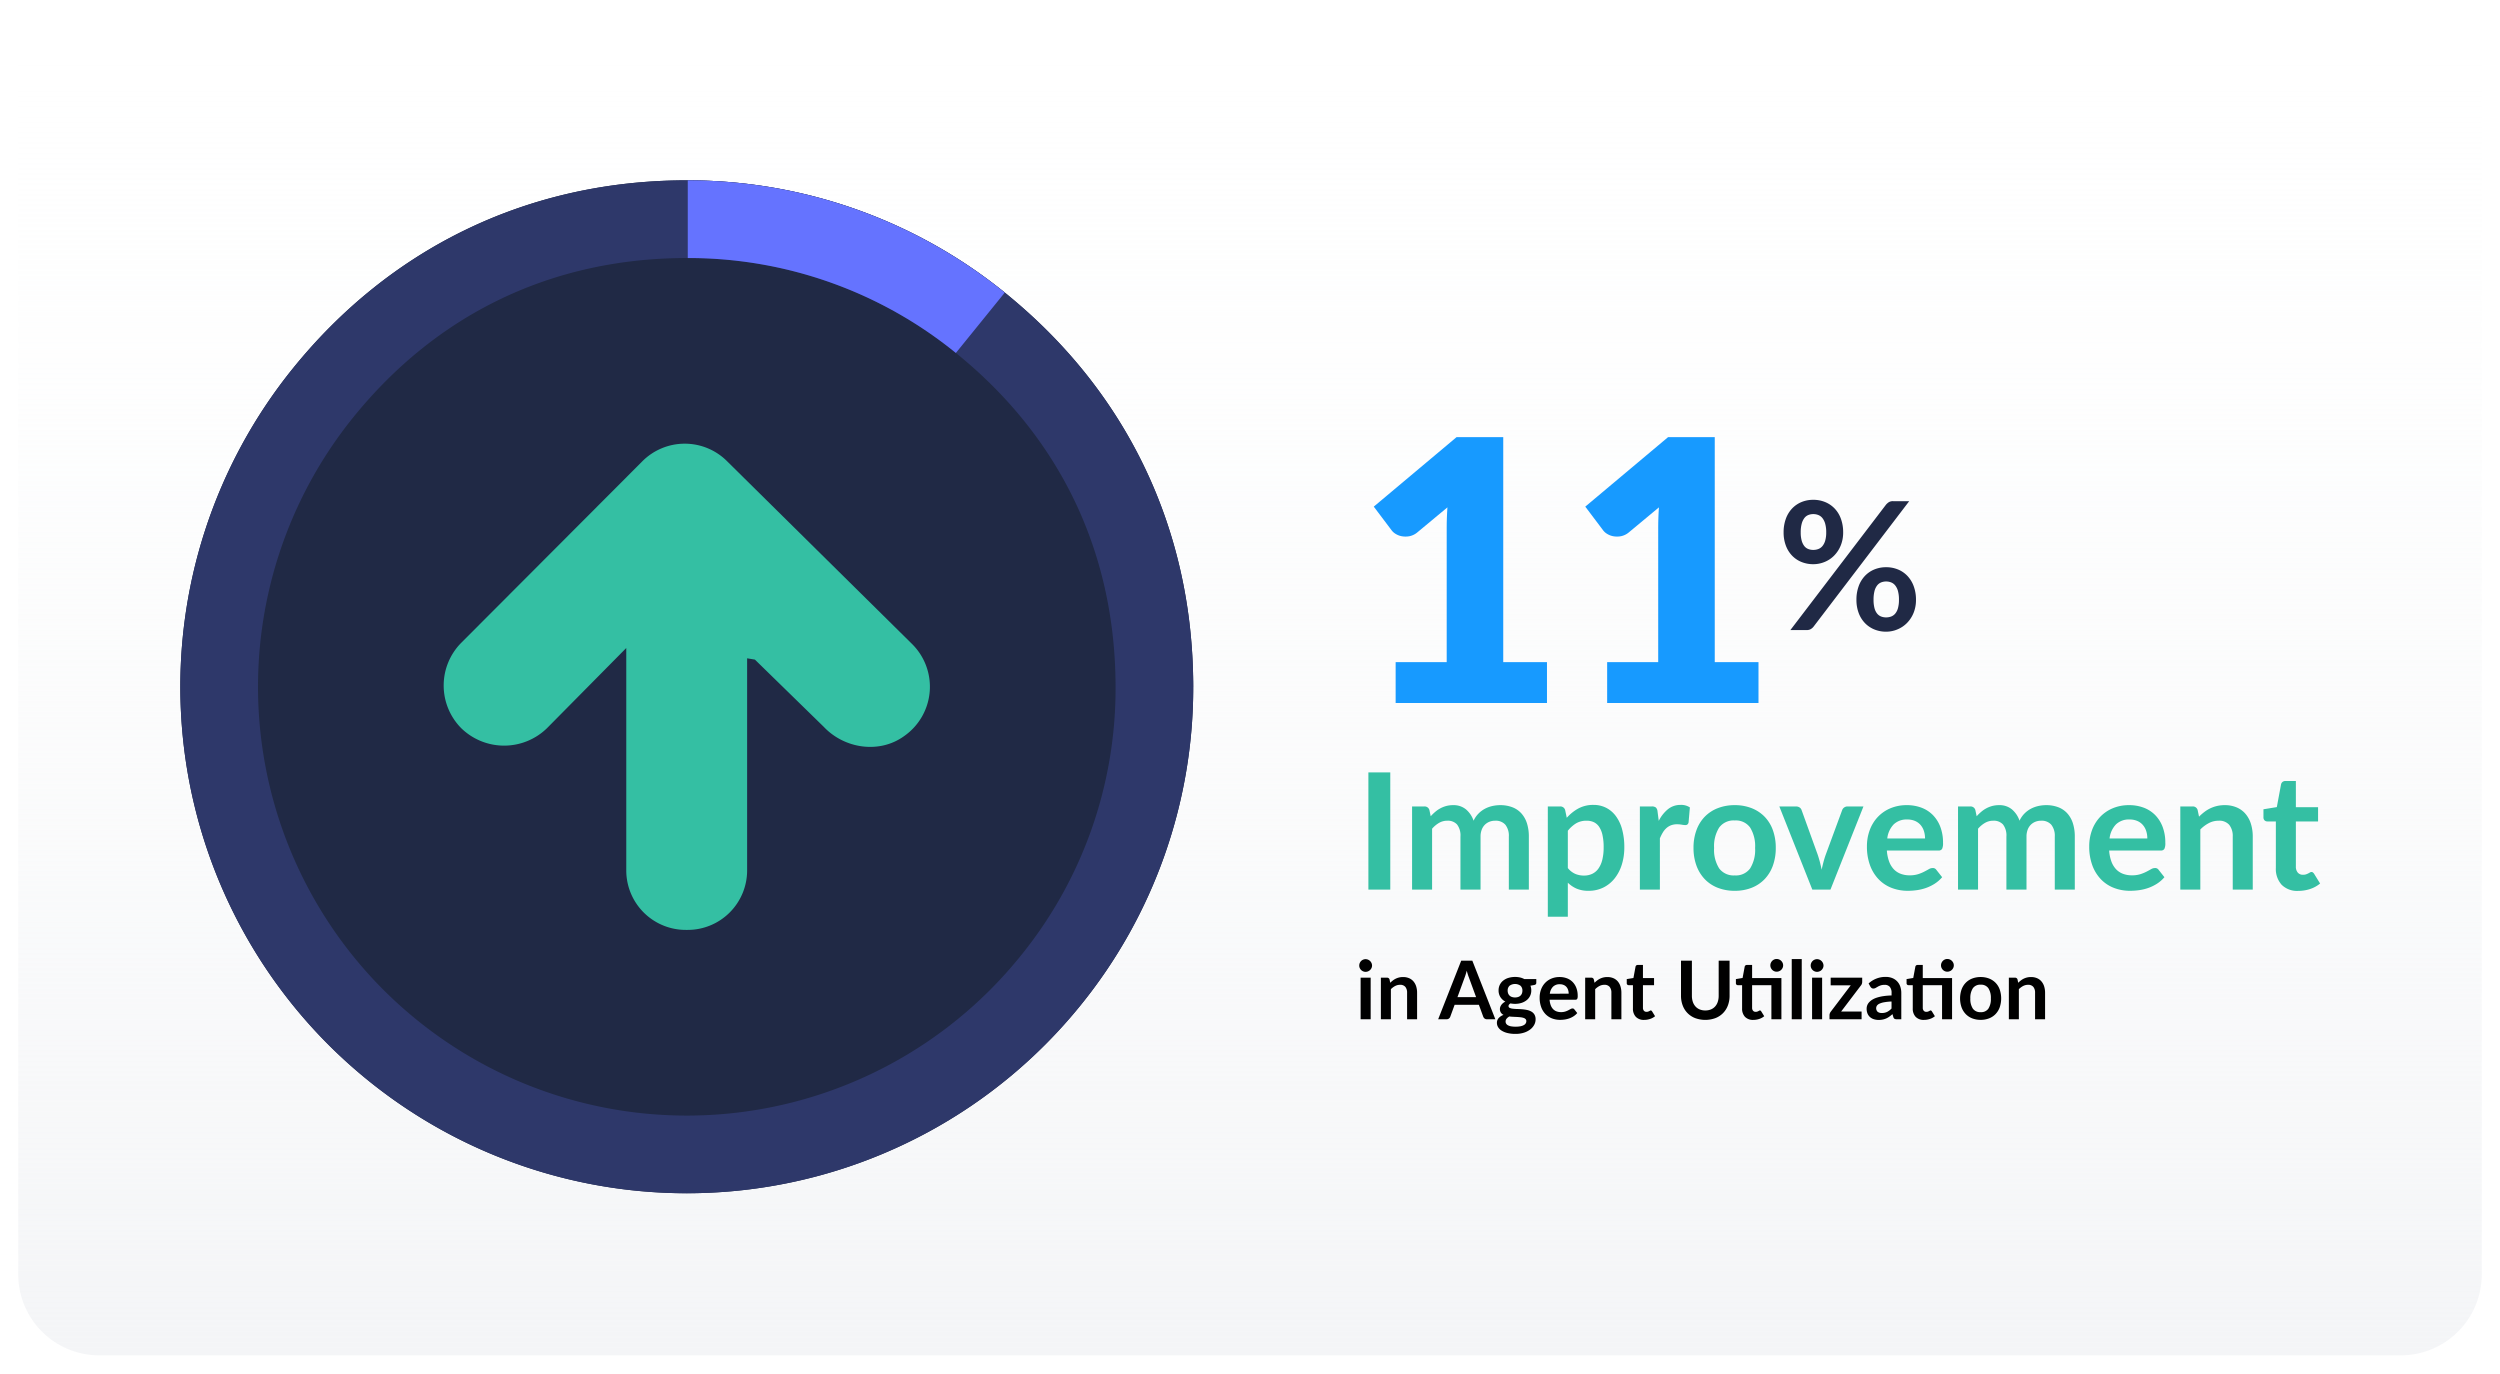
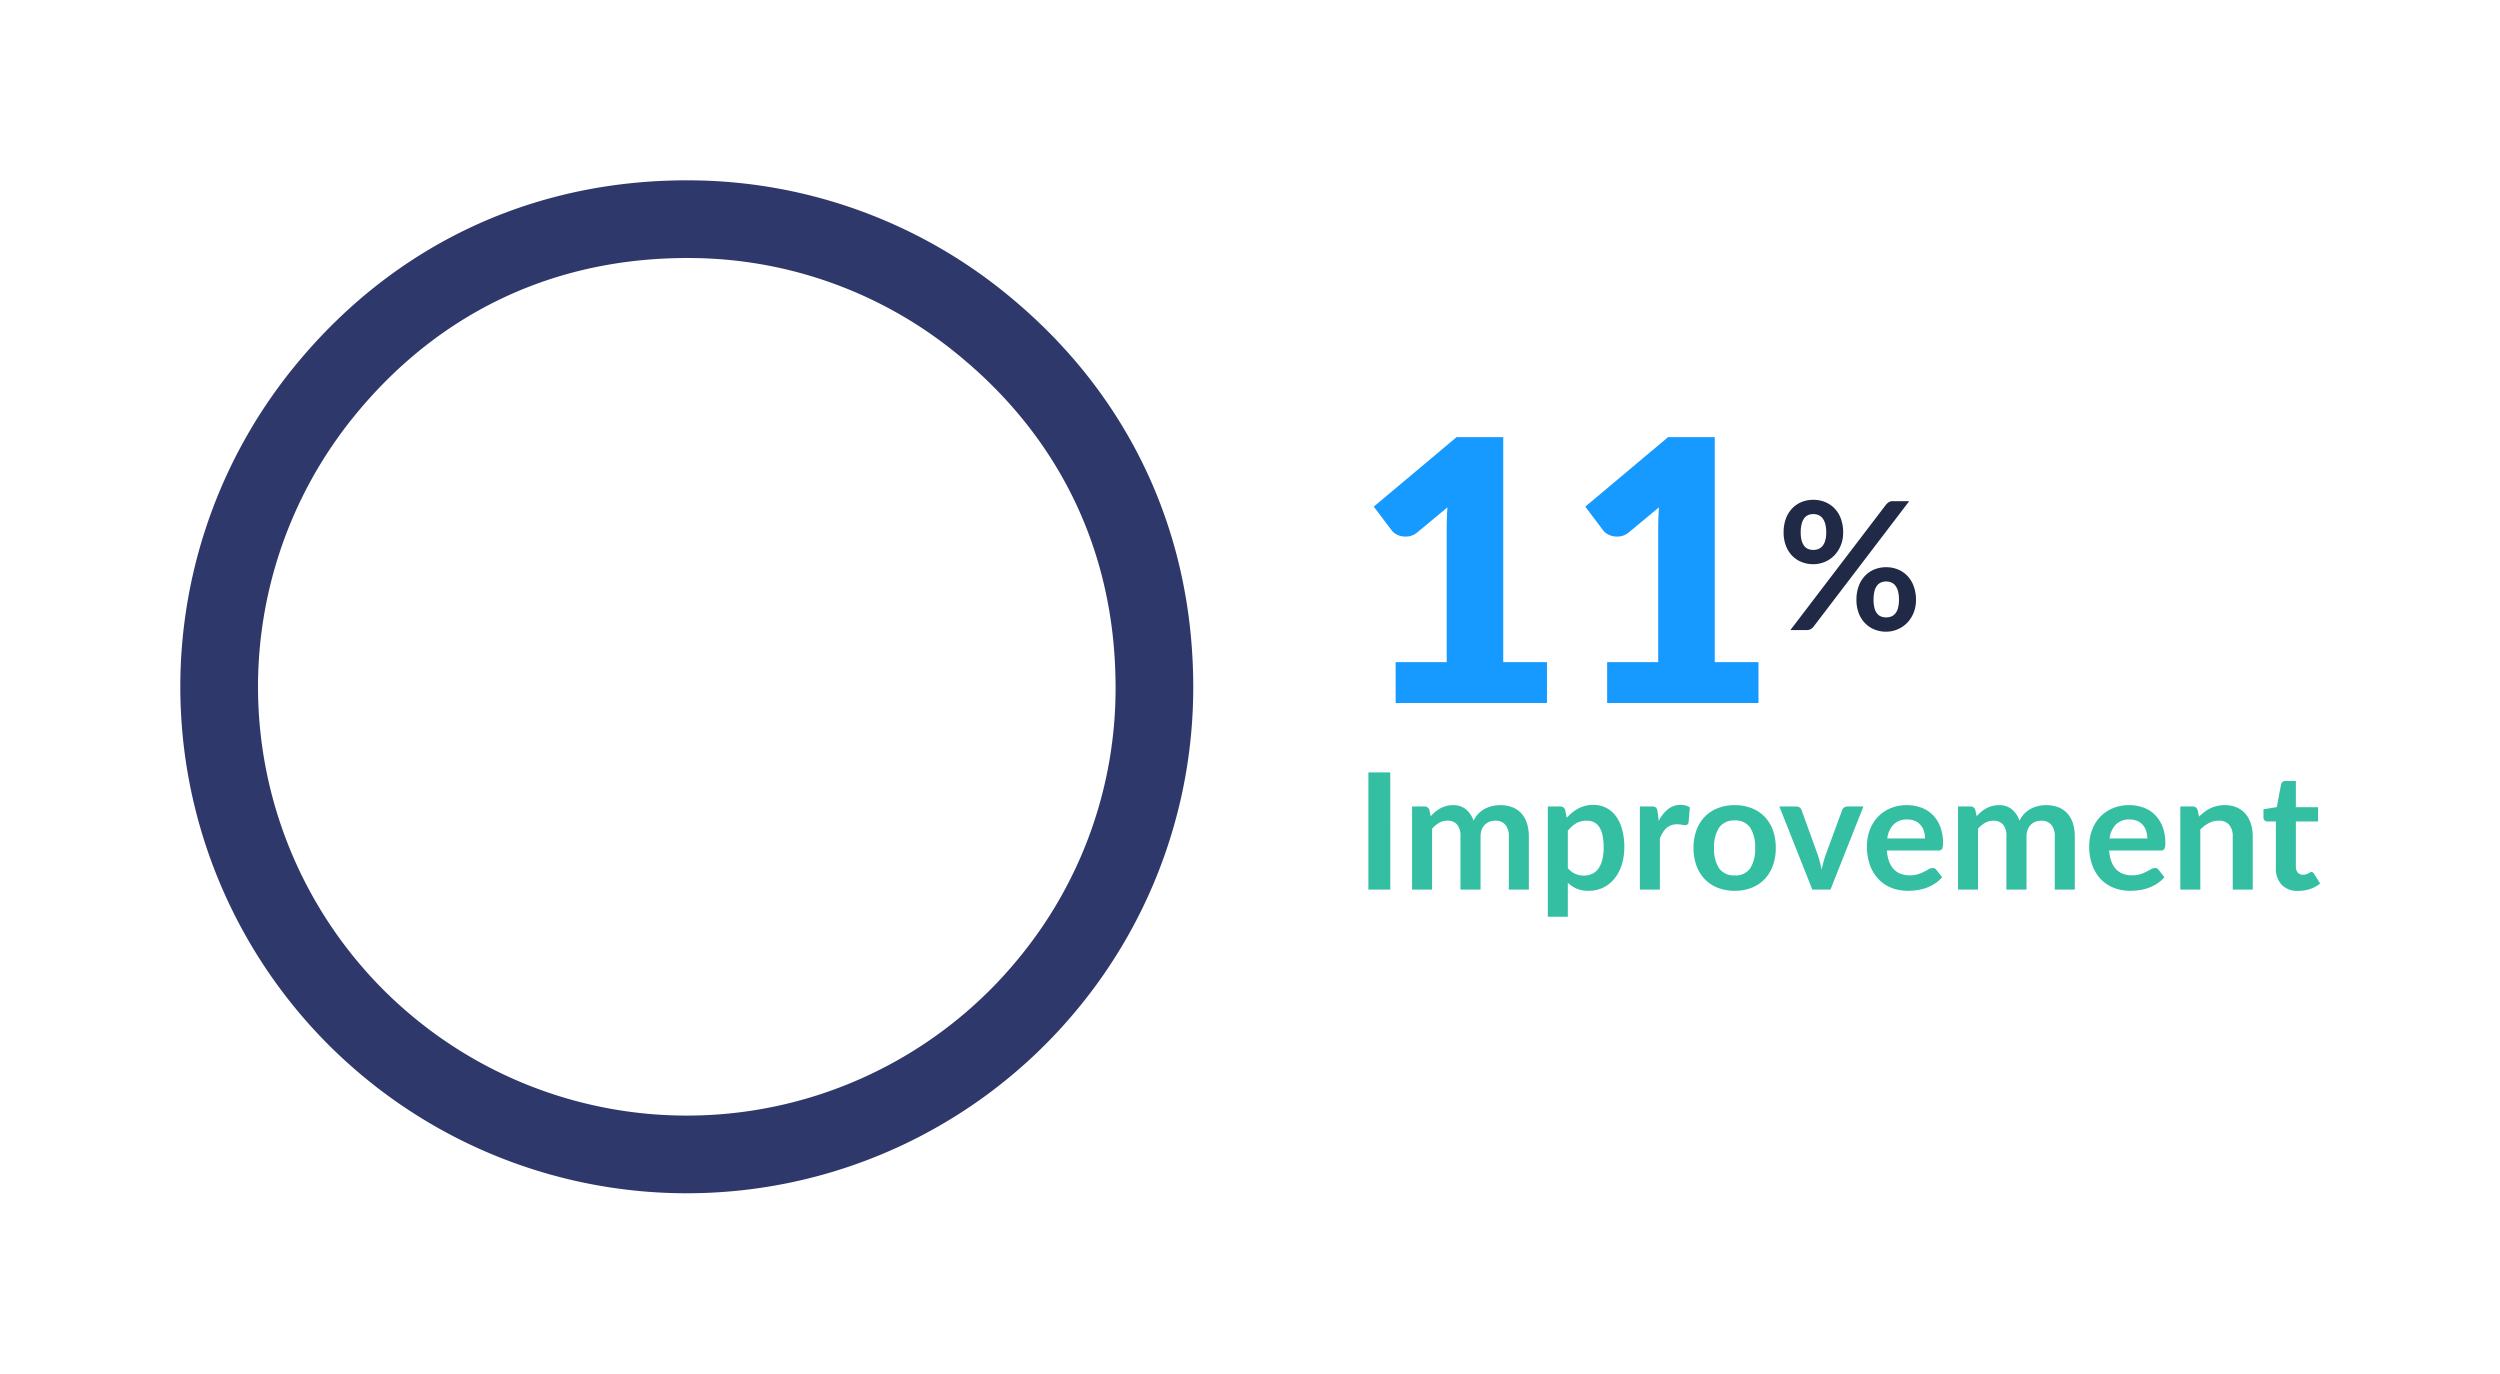
<svg xmlns="http://www.w3.org/2000/svg" width="617" height="339" viewBox="0 0 617 339">
  <defs>
    <linearGradient id="linear-gradient" x1="0.5" y1="1" x2="0.5" y2="0.022" gradientUnits="objectBoundingBox">
      <stop offset="0" stop-color="#f4f5f7" />
      <stop offset="1" stop-color="#fbfcfc" stop-opacity="0" />
    </linearGradient>
    <filter id="Rectangle_5073" x="0" y="0" width="617" height="339" filterUnits="userSpaceOnUse">
      <feOffset input="SourceAlpha" />
      <feGaussianBlur stdDeviation="1.5" result="blur" />
      <feFlood flood-opacity="0.161" />
      <feComposite operator="in" in2="blur" />
      <feComposite in="SourceGraphic" />
    </filter>
  </defs>
  <g id="harmony_0822_s3_2" transform="translate(3516.5 -10990.5)">
    <g transform="matrix(1, 0, 0, 1, -3516.5, 10990.5)" filter="url(#Rectangle_5073)">
-       <path id="Rectangle_5073-2" data-name="Rectangle 5073" d="M0,0H608a0,0,0,0,1,0,0V310a20,20,0,0,1-20,20H20A20,20,0,0,1,0,310V0A0,0,0,0,1,0,0Z" transform="translate(4.5 4.5)" fill="url(#linear-gradient)" />
-     </g>
+       </g>
    <g id="Group_6932" data-name="Group 6932" transform="translate(4257 165.051)">
      <g id="Group_6749" data-name="Group 6749" transform="translate(2507 503)">
        <path id="Path_43969" data-name="Path 43969" d="M47.295-10.08V0H9.945V-10.08h12.6V-43.155q0-1.26.045-2.542t.135-2.588l-7.47,6.21a4.386,4.386,0,0,1-1.958.923,5.306,5.306,0,0,1-1.822,0,4.276,4.276,0,0,1-1.53-.585,3.424,3.424,0,0,1-.99-.877l-4.41-5.85L24.975-65.61H36.5v55.53Zm52.2,0V0H62.145V-10.08h12.6V-43.155q0-1.26.045-2.542t.135-2.588l-7.47,6.21a4.386,4.386,0,0,1-1.958.923,5.306,5.306,0,0,1-1.822,0,4.276,4.276,0,0,1-1.53-.585,3.424,3.424,0,0,1-.99-.877l-4.41-5.85L77.175-65.61H88.7v55.53Z" transform="translate(-9946 10495.949)" fill="#179aff" />
        <path id="Path_43970" data-name="Path 43970" d="M16.39-24.112a8.392,8.392,0,0,1-.605,3.256,7.663,7.663,0,0,1-1.617,2.475,7.023,7.023,0,0,1-2.354,1.573,7.3,7.3,0,0,1-2.794.55,7.642,7.642,0,0,1-2.926-.55,6.678,6.678,0,0,1-2.321-1.573,7.237,7.237,0,0,1-1.529-2.475,9.134,9.134,0,0,1-.55-3.256,9.635,9.635,0,0,1,.55-3.344,7.278,7.278,0,0,1,1.529-2.53,6.734,6.734,0,0,1,2.321-1.6,7.511,7.511,0,0,1,2.926-.561,7.592,7.592,0,0,1,2.937.561,6.822,6.822,0,0,1,2.343,1.6,7.191,7.191,0,0,1,1.54,2.53A9.635,9.635,0,0,1,16.39-24.112Zm-4.18,0a7.661,7.661,0,0,0-.253-2.134,3.948,3.948,0,0,0-.682-1.386,2.465,2.465,0,0,0-1.012-.759,3.343,3.343,0,0,0-1.243-.231,3.259,3.259,0,0,0-1.232.231,2.326,2.326,0,0,0-.979.759,4.061,4.061,0,0,0-.649,1.386,7.991,7.991,0,0,0-.242,2.134,7.426,7.426,0,0,0,.242,2.057,3.822,3.822,0,0,0,.649,1.331A2.3,2.3,0,0,0,7.788-20a3.4,3.4,0,0,0,1.232.22A3.491,3.491,0,0,0,10.263-20a2.447,2.447,0,0,0,1.012-.726,3.723,3.723,0,0,0,.682-1.331A7.12,7.12,0,0,0,12.21-24.112Zm14.762-6.842a3.5,3.5,0,0,1,.671-.594,1.912,1.912,0,0,1,1.089-.264h3.96L9.064-.814a2.483,2.483,0,0,1-.682.583A1.892,1.892,0,0,1,7.414,0H3.366ZM34.364-7.48a8.392,8.392,0,0,1-.6,3.256,7.663,7.663,0,0,1-1.617,2.475A7.163,7.163,0,0,1,29.788-.165,7.174,7.174,0,0,1,26.994.4a7.511,7.511,0,0,1-2.926-.561,6.808,6.808,0,0,1-2.321-1.584,7.237,7.237,0,0,1-1.529-2.475,9.134,9.134,0,0,1-.55-3.256,9.635,9.635,0,0,1,.55-3.344,7.278,7.278,0,0,1,1.529-2.53,6.734,6.734,0,0,1,2.321-1.6,7.511,7.511,0,0,1,2.926-.561,7.592,7.592,0,0,1,2.937.561,6.71,6.71,0,0,1,2.332,1.6,7.412,7.412,0,0,1,1.54,2.53A9.464,9.464,0,0,1,34.364-7.48Zm-4.2,0a7.991,7.991,0,0,0-.242-2.134A3.82,3.82,0,0,0,29.249-11a2.465,2.465,0,0,0-1.012-.759,3.343,3.343,0,0,0-1.243-.231,3.259,3.259,0,0,0-1.232.231,2.4,2.4,0,0,0-.99.759,3.806,3.806,0,0,0-.649,1.386,8.353,8.353,0,0,0-.231,2.134,7.888,7.888,0,0,0,.231,2.068,3.582,3.582,0,0,0,.649,1.342,2.382,2.382,0,0,0,.99.726,3.4,3.4,0,0,0,1.232.22,3.491,3.491,0,0,0,1.243-.22,2.447,2.447,0,0,0,1.012-.726,3.6,3.6,0,0,0,.671-1.342A7.547,7.547,0,0,0,30.162-7.48Z" transform="translate(-9842 10477.949)" fill="#202945" />
      </g>
      <path id="Path_43971" data-name="Path 43971" d="M8.62,0H3.22V-28.92h5.4ZM14,0V-20.52h3.02a1.214,1.214,0,0,1,1.26.9l.32,1.52a11.684,11.684,0,0,1,1.13-1.1,7.259,7.259,0,0,1,1.26-.86,6.824,6.824,0,0,1,1.44-.57,6.411,6.411,0,0,1,1.69-.21,4.79,4.79,0,0,1,3.19,1.05A6.322,6.322,0,0,1,29.18-17a6.262,6.262,0,0,1,1.2-1.75,6.559,6.559,0,0,1,1.58-1.19,7.271,7.271,0,0,1,1.83-.68,8.79,8.79,0,0,1,1.95-.22,8.193,8.193,0,0,1,3.02.52,5.793,5.793,0,0,1,2.22,1.52,6.7,6.7,0,0,1,1.37,2.44,10.628,10.628,0,0,1,.47,3.3V0H37.88V-13.06a4.389,4.389,0,0,0-.86-2.95A3.157,3.157,0,0,0,34.5-17a3.762,3.762,0,0,0-1.41.26,3.359,3.359,0,0,0-1.14.75,3.424,3.424,0,0,0-.77,1.23,4.784,4.784,0,0,0-.28,1.7V0H25.94V-13.06a4.468,4.468,0,0,0-.83-3A3.07,3.07,0,0,0,22.68-17a3.992,3.992,0,0,0-2.01.53,6.7,6.7,0,0,0-1.73,1.45V0ZM52.44-5.32a4.862,4.862,0,0,0,1.83,1.44,5.448,5.448,0,0,0,2.15.42,4.72,4.72,0,0,0,2.02-.42,3.958,3.958,0,0,0,1.53-1.28,6.333,6.333,0,0,0,.97-2.17,12.4,12.4,0,0,0,.34-3.09,13.717,13.717,0,0,0-.29-3.05,5.892,5.892,0,0,0-.83-2.03,3.279,3.279,0,0,0-1.31-1.14A4.085,4.085,0,0,0,57.1-17a4.992,4.992,0,0,0-2.62.65,7.953,7.953,0,0,0-2.04,1.83Zm-.26-12.4a10.7,10.7,0,0,1,2.86-2.3,7.682,7.682,0,0,1,3.76-.88,6.728,6.728,0,0,1,3.07.7,6.89,6.89,0,0,1,2.4,2.03,9.737,9.737,0,0,1,1.56,3.28,16.5,16.5,0,0,1,.55,4.47,14.058,14.058,0,0,1-.62,4.26,10.424,10.424,0,0,1-1.77,3.4A8.177,8.177,0,0,1,61.21-.51,8.089,8.089,0,0,1,57.56.3a7.356,7.356,0,0,1-2.94-.53A7.183,7.183,0,0,1,52.44-1.7V6.7H47.5V-20.52h3.02a1.214,1.214,0,0,1,1.26.9Zm22.7.76a8.848,8.848,0,0,1,2.28-2.89,4.861,4.861,0,0,1,3.12-1.05,3.816,3.816,0,0,1,2.28.62l-.32,3.7a.956.956,0,0,1-.29.51.8.8,0,0,1-.51.15,5.828,5.828,0,0,1-.89-.1,6.877,6.877,0,0,0-1.15-.1,4.139,4.139,0,0,0-1.46.24,3.672,3.672,0,0,0-1.15.69,4.7,4.7,0,0,0-.9,1.09,10.636,10.636,0,0,0-.73,1.46V0H70.22V-20.52h2.9a1.6,1.6,0,0,1,1.06.27,1.587,1.587,0,0,1,.4.97Zm18.76-3.88a11.188,11.188,0,0,1,4.15.74,9.092,9.092,0,0,1,3.2,2.1,9.224,9.224,0,0,1,2.05,3.32,12.629,12.629,0,0,1,.72,4.38,12.691,12.691,0,0,1-.72,4.4,9.426,9.426,0,0,1-2.05,3.34,8.96,8.96,0,0,1-3.2,2.12A11.188,11.188,0,0,1,93.64.3a11.324,11.324,0,0,1-4.18-.74,8.942,8.942,0,0,1-3.21-2.12A9.543,9.543,0,0,1,84.19-5.9a12.533,12.533,0,0,1-.73-4.4,12.472,12.472,0,0,1,.73-4.38A9.337,9.337,0,0,1,86.25-18a9.073,9.073,0,0,1,3.21-2.1A11.324,11.324,0,0,1,93.64-20.84Zm0,17.34a4.345,4.345,0,0,0,3.79-1.72,8.624,8.624,0,0,0,1.23-5.04,8.723,8.723,0,0,0-1.23-5.06,4.326,4.326,0,0,0-3.79-1.74,4.412,4.412,0,0,0-3.85,1.75,8.623,8.623,0,0,0-1.25,5.05,8.525,8.525,0,0,0,1.25,5.03A4.432,4.432,0,0,0,93.64-3.5ZM125.4-20.52,117.26,0h-4.48l-8.14-20.52h4.08a1.579,1.579,0,0,1,.93.26,1.224,1.224,0,0,1,.49.66L114.1-8.64q.32.96.56,1.88t.42,1.84q.2-.92.44-1.84t.58-1.88l4.04-10.96a1.351,1.351,0,0,1,.5-.66,1.429,1.429,0,0,1,.86-.26Zm15.2,7.9a5.944,5.944,0,0,0-.27-1.81,4.3,4.3,0,0,0-.81-1.49,3.767,3.767,0,0,0-1.37-1.01,4.7,4.7,0,0,0-1.93-.37,4.575,4.575,0,0,0-3.37,1.22,5.983,5.983,0,0,0-1.57,3.46Zm-9.42,2.98a9.722,9.722,0,0,0,.56,2.73,5.584,5.584,0,0,0,1.16,1.9,4.543,4.543,0,0,0,1.71,1.12,6.213,6.213,0,0,0,2.19.37,6.79,6.79,0,0,0,2.07-.28,9.706,9.706,0,0,0,1.52-.62q.65-.34,1.14-.62a1.913,1.913,0,0,1,.95-.28,1.022,1.022,0,0,1,.92.46l1.42,1.8a8.233,8.233,0,0,1-1.84,1.61,10.319,10.319,0,0,1-2.13,1.04,11.642,11.642,0,0,1-2.26.55,16.182,16.182,0,0,1-2.23.16,10.962,10.962,0,0,1-3.98-.71,8.909,8.909,0,0,1-3.2-2.1,9.852,9.852,0,0,1-2.14-3.44,13.312,13.312,0,0,1-.78-4.75,11.359,11.359,0,0,1,.68-3.95,9.5,9.5,0,0,1,1.95-3.22,9.18,9.18,0,0,1,3.1-2.17,10.211,10.211,0,0,1,4.13-.8,10.045,10.045,0,0,1,3.58.62,7.8,7.8,0,0,1,2.82,1.81,8.384,8.384,0,0,1,1.85,2.92,10.879,10.879,0,0,1,.67,3.95,3.207,3.207,0,0,1-.24,1.51.994.994,0,0,1-.92.39ZM148.74,0V-20.52h3.02a1.214,1.214,0,0,1,1.26.9l.32,1.52a11.685,11.685,0,0,1,1.13-1.1,7.259,7.259,0,0,1,1.26-.86,6.825,6.825,0,0,1,1.44-.57,6.411,6.411,0,0,1,1.69-.21,4.79,4.79,0,0,1,3.19,1.05A6.322,6.322,0,0,1,163.92-17a6.262,6.262,0,0,1,1.2-1.75,6.56,6.56,0,0,1,1.58-1.19,7.271,7.271,0,0,1,1.83-.68,8.79,8.79,0,0,1,1.95-.22,8.193,8.193,0,0,1,3.02.52,5.793,5.793,0,0,1,2.22,1.52,6.7,6.7,0,0,1,1.37,2.44,10.629,10.629,0,0,1,.47,3.3V0h-4.94V-13.06a4.389,4.389,0,0,0-.86-2.95,3.157,3.157,0,0,0-2.52-.99,3.762,3.762,0,0,0-1.41.26,3.359,3.359,0,0,0-1.14.75,3.424,3.424,0,0,0-.77,1.23,4.784,4.784,0,0,0-.28,1.7V0h-4.96V-13.06a4.468,4.468,0,0,0-.83-3,3.07,3.07,0,0,0-2.43-.94,3.992,3.992,0,0,0-2.01.53,6.7,6.7,0,0,0-1.73,1.45V0Zm46.72-12.62a5.944,5.944,0,0,0-.27-1.81,4.3,4.3,0,0,0-.81-1.49,3.767,3.767,0,0,0-1.37-1.01,4.7,4.7,0,0,0-1.93-.37,4.575,4.575,0,0,0-3.37,1.22,5.983,5.983,0,0,0-1.57,3.46Zm-9.42,2.98a9.722,9.722,0,0,0,.56,2.73,5.584,5.584,0,0,0,1.16,1.9,4.543,4.543,0,0,0,1.71,1.12,6.213,6.213,0,0,0,2.19.37,6.789,6.789,0,0,0,2.07-.28,9.706,9.706,0,0,0,1.52-.62q.65-.34,1.14-.62a1.913,1.913,0,0,1,.95-.28,1.022,1.022,0,0,1,.92.46l1.42,1.8a8.234,8.234,0,0,1-1.84,1.61,10.319,10.319,0,0,1-2.13,1.04,11.642,11.642,0,0,1-2.26.55,16.182,16.182,0,0,1-2.23.16,10.962,10.962,0,0,1-3.98-.71,8.909,8.909,0,0,1-3.2-2.1,9.853,9.853,0,0,1-2.14-3.44,13.312,13.312,0,0,1-.78-4.75,11.359,11.359,0,0,1,.68-3.95,9.5,9.5,0,0,1,1.95-3.22,9.18,9.18,0,0,1,3.1-2.17,10.211,10.211,0,0,1,4.13-.8,10.045,10.045,0,0,1,3.58.62,7.8,7.8,0,0,1,2.82,1.81,8.384,8.384,0,0,1,1.85,2.92,10.879,10.879,0,0,1,.67,3.95,3.207,3.207,0,0,1-.24,1.51.994.994,0,0,1-.92.39ZM208.22-18a13.362,13.362,0,0,1,1.31-1.15,8.277,8.277,0,0,1,1.46-.9,8.183,8.183,0,0,1,1.65-.58,8.266,8.266,0,0,1,1.92-.21,7.357,7.357,0,0,1,2.98.57,5.888,5.888,0,0,1,2.17,1.6,7.033,7.033,0,0,1,1.32,2.46,10.454,10.454,0,0,1,.45,3.15V0h-4.94V-13.06a4.417,4.417,0,0,0-.86-2.91A3.219,3.219,0,0,0,213.06-17a5.144,5.144,0,0,0-2.4.58,8.6,8.6,0,0,0-2.12,1.58V0H203.6V-20.52h3.02a1.214,1.214,0,0,1,1.26.9ZM232.72.32a5.391,5.391,0,0,1-4.11-1.51,5.82,5.82,0,0,1-1.43-4.17V-16.82h-2.1a.963.963,0,0,1-.68-.26,1.014,1.014,0,0,1-.28-.78v-1.96l3.3-.54,1.04-5.6a1.1,1.1,0,0,1,.38-.62,1.131,1.131,0,0,1,.72-.22h2.56v6.46h5.48v3.52h-5.48V-5.7a2.21,2.21,0,0,0,.47,1.5,1.621,1.621,0,0,0,1.29.54,2.325,2.325,0,0,0,.77-.11,4.238,4.238,0,0,0,.54-.23q.23-.12.41-.23a.685.685,0,0,1,.36-.11.565.565,0,0,1,.36.11,1.669,1.669,0,0,1,.3.33l1.48,2.4a7.478,7.478,0,0,1-2.48,1.36A9.231,9.231,0,0,1,232.72.32Z" transform="translate(-7439 11045)" fill="#34bfa3" />
    </g>
    <g id="Group_6936" data-name="Group 6936" transform="translate(-4645 8556)">
-       <path id="Path_43887" data-name="Path 43887" d="M222.142,203.66A124.464,124.464,0,0,0,249.993,125H250c0-.131-.005-.26-.005-.391,0-.695-.014-1.39-.028-2.085C249.3,85.984,234,53.613,206.207,29.972q-1.255-1.071-2.542-2.116h0A124.466,124.466,0,0,0,125,.006V0c-.132,0-.262,0-.393,0-.688,0-1.376.013-2.064.027C84.9.709,51.672,16.929,27.86,46.334a125.012,125.012,0,0,0,8.954,167.261,126.34,126.34,0,0,0,9.526,8.545,125,125,0,0,0,175.8-18.478l0,0" transform="translate(1173 2479)" fill="#202945" />
      <path id="Path_43888" data-name="Path 43888" d="M125.078,19.181A104.625,104.625,0,0,1,191.6,42.757q1.061.86,2.186,1.82c23.651,20.119,36.45,47.192,37.014,78.339.01.5.018.99.023,1.464v.63a104.605,104.605,0,0,1-23.578,66.583l-.468.577A105.811,105.811,0,0,1,58.407,207.238a107.711,107.711,0,0,1-8.083-7.25A105.839,105.839,0,0,1,42.762,58.4c20.3-25.065,48-38.619,80.167-39.2.517-.01,1.033-.019,1.539-.022h.611ZM125,0c-.132,0-.262,0-.393,0-.688,0-1.376.013-2.064.027C84.9.709,51.672,16.929,27.86,46.334a125.013,125.013,0,0,0,8.953,167.261,126.515,126.515,0,0,0,9.527,8.545,124.986,124.986,0,0,0,175.8-18.478l0,0A124.464,124.464,0,0,0,249.993,125H250c0-.131-.005-.26-.005-.391,0-.695-.014-1.39-.028-2.085C249.3,85.984,234,53.613,206.207,29.972q-1.255-1.071-2.542-2.116h0A124.473,124.473,0,0,0,125.078.006H125Z" transform="translate(1173 2479)" fill="#2e386a" />
-       <path id="Path_43889" data-name="Path 43889" d="M150.289,19.187a104.6,104.6,0,0,1,66.167,23.427l12.068-14.9A124.466,124.466,0,0,0,150.289.01Z" transform="translate(1147.952 2478.998)" fill="#6573ff" />
      <rect id="Rectangle_18409" data-name="Rectangle 18409" width="250" height="250" transform="translate(1173 2479)" fill="none" />
-       <path id="Path_43890" data-name="Path 43890" d="M50.425,74.936,70.213,94.5a15.158,15.158,0,0,1,0,21.17,14.976,14.976,0,0,1-21.065,0L4.467,71.09a14.774,14.774,0,0,1,0-21.17l45-45.546A14.842,14.842,0,0,1,72.126,6.3c4.467,6.093,3.191,14.754-2.235,19.887l-16.6,17-.319,1.923h52.341A14.679,14.679,0,0,1,120,59.862v.32a14.679,14.679,0,0,1-14.681,14.754Z" transform="translate(1358 2544) rotate(90)" fill="#34bfa3" />
    </g>
-     <path id="Path_43972" data-name="Path 43972" d="M3.78,21.74V32H1.3V21.74Zm.34-2.99a1.407,1.407,0,0,1-.13.6,1.631,1.631,0,0,1-.85.825,1.549,1.549,0,0,1-.62.125,1.49,1.49,0,0,1-.6-.125,1.6,1.6,0,0,1-.5-.335,1.62,1.62,0,0,1-.335-.49,1.455,1.455,0,0,1-.125-.6,1.549,1.549,0,0,1,.125-.62,1.565,1.565,0,0,1,.83-.835,1.49,1.49,0,0,1,.6-.125,1.549,1.549,0,0,1,.62.125,1.649,1.649,0,0,1,.505.335,1.613,1.613,0,0,1,.345.5A1.5,1.5,0,0,1,4.12,18.75ZM8.61,23a6.681,6.681,0,0,1,.655-.575,4.138,4.138,0,0,1,.73-.45,4.091,4.091,0,0,1,.825-.29,4.133,4.133,0,0,1,.96-.1,3.678,3.678,0,0,1,1.49.285,2.944,2.944,0,0,1,1.085.8,3.517,3.517,0,0,1,.66,1.23,5.227,5.227,0,0,1,.225,1.575V32H12.77V25.47a2.209,2.209,0,0,0-.43-1.455,1.61,1.61,0,0,0-1.31-.515,2.572,2.572,0,0,0-1.2.29,4.3,4.3,0,0,0-1.06.79V32H6.3V21.74H7.81a.607.607,0,0,1,.63.45ZM29.8,26.54l-1.76-4.81q-.13-.32-.27-.76t-.28-.95q-.13.51-.27.955t-.27.775L25.2,26.54ZM34.55,32H32.47a.888.888,0,0,1-.57-.175,1.09,1.09,0,0,1-.33-.435l-1.08-2.95H24.5l-1.08,2.95a.959.959,0,0,1-.31.42.865.865,0,0,1-.57.19h-2.1l5.69-14.46h2.74Zm4.86-5.38a2.317,2.317,0,0,0,.8-.125,1.57,1.57,0,0,0,.565-.345,1.422,1.422,0,0,0,.34-.53,1.941,1.941,0,0,0,.115-.68,1.608,1.608,0,0,0-.455-1.2,2.316,2.316,0,0,0-2.73,0,1.608,1.608,0,0,0-.455,1.2,1.911,1.911,0,0,0,.115.67,1.469,1.469,0,0,0,.34.535,1.528,1.528,0,0,0,.57.35A2.328,2.328,0,0,0,39.41,26.62Zm2.79,5.84a.683.683,0,0,0-.18-.49,1.183,1.183,0,0,0-.49-.3,3.625,3.625,0,0,0-.725-.155q-.415-.05-.88-.075t-.96-.045q-.5-.02-.965-.08a2.312,2.312,0,0,0-.665.54,1.1,1.1,0,0,0-.255.72,1,1,0,0,0,.135.5,1.127,1.127,0,0,0,.43.405,2.554,2.554,0,0,0,.765.265,6.9,6.9,0,0,0,2.34-.01,2.863,2.863,0,0,0,.825-.29,1.248,1.248,0,0,0,.475-.44A1.075,1.075,0,0,0,42.2,32.46Zm2.46-10.37v.92q0,.44-.53.54l-.92.17a3.122,3.122,0,0,1,.21,1.16,3.007,3.007,0,0,1-1.15,2.42A3.96,3.96,0,0,1,41,27.965a5.177,5.177,0,0,1-1.585.235,5.444,5.444,0,0,1-.58-.03q-.28-.03-.55-.08-.48.29-.48.65a.479.479,0,0,0,.285.455,2.338,2.338,0,0,0,.755.2,10.626,10.626,0,0,0,1.07.075q.6.015,1.23.065a9.843,9.843,0,0,1,1.23.175,3.612,3.612,0,0,1,1.07.4,2.1,2.1,0,0,1,.755.735,2.257,2.257,0,0,1,.285,1.2,2.813,2.813,0,0,1-.335,1.32,3.546,3.546,0,0,1-.97,1.14,5.058,5.058,0,0,1-1.56.805,6.711,6.711,0,0,1-2.1.305,8.039,8.039,0,0,1-2.02-.225,4.81,4.81,0,0,1-1.43-.6,2.588,2.588,0,0,1-.85-.865,2.028,2.028,0,0,1-.28-1.02,1.738,1.738,0,0,1,.435-1.205,3.012,3.012,0,0,1,1.195-.775,1.722,1.722,0,0,1-.65-.56,1.6,1.6,0,0,1-.24-.92,1.446,1.446,0,0,1,.085-.475,2.036,2.036,0,0,1,.25-.485,2.388,2.388,0,0,1,.415-.455,2.864,2.864,0,0,1,.59-.385,3.237,3.237,0,0,1-1.225-1.12,2.991,2.991,0,0,1-.445-1.64A3.012,3.012,0,0,1,36.5,22.455a3.877,3.877,0,0,1,1.29-.665,5.815,5.815,0,0,1,2.865-.1,4.225,4.225,0,0,1,1.06.4Zm7.99,3.6a2.972,2.972,0,0,0-.135-.9,2.151,2.151,0,0,0-.4-.745,1.883,1.883,0,0,0-.685-.5,2.351,2.351,0,0,0-.965-.185,2.288,2.288,0,0,0-1.685.61,2.991,2.991,0,0,0-.785,1.73Zm-4.71,1.49a4.861,4.861,0,0,0,.28,1.365,2.792,2.792,0,0,0,.58.95,2.272,2.272,0,0,0,.855.56,3.106,3.106,0,0,0,1.1.185,3.4,3.4,0,0,0,1.035-.14,4.853,4.853,0,0,0,.76-.31q.325-.17.57-.31a.956.956,0,0,1,.475-.14.511.511,0,0,1,.46.23l.71.9a4.116,4.116,0,0,1-.92.805,5.16,5.16,0,0,1-1.065.52,5.821,5.821,0,0,1-1.13.275,8.091,8.091,0,0,1-1.115.08,5.481,5.481,0,0,1-1.99-.355,4.455,4.455,0,0,1-1.6-1.05,4.926,4.926,0,0,1-1.07-1.72,6.656,6.656,0,0,1-.39-2.375,5.679,5.679,0,0,1,.34-1.975,4.749,4.749,0,0,1,.975-1.61,4.59,4.59,0,0,1,1.55-1.085,5.105,5.105,0,0,1,2.065-.4,5.022,5.022,0,0,1,1.79.31,3.9,3.9,0,0,1,1.41.905,4.192,4.192,0,0,1,.925,1.46,5.439,5.439,0,0,1,.335,1.975,1.6,1.6,0,0,1-.12.755.5.5,0,0,1-.46.195ZM59.03,23a6.682,6.682,0,0,1,.655-.575,4.138,4.138,0,0,1,.73-.45,4.091,4.091,0,0,1,.825-.29,4.133,4.133,0,0,1,.96-.1,3.678,3.678,0,0,1,1.49.285,2.944,2.944,0,0,1,1.085.8,3.517,3.517,0,0,1,.66,1.23,5.227,5.227,0,0,1,.225,1.575V32H63.19V25.47a2.209,2.209,0,0,0-.43-1.455,1.61,1.61,0,0,0-1.31-.515,2.572,2.572,0,0,0-1.2.29,4.3,4.3,0,0,0-1.06.79V32H56.72V21.74h1.51a.607.607,0,0,1,.63.45Zm12.25,9.16a2.7,2.7,0,0,1-2.055-.755,2.91,2.91,0,0,1-.715-2.085V23.59H67.46a.482.482,0,0,1-.34-.13.507.507,0,0,1-.14-.39v-.98l1.65-.27.52-2.8a.549.549,0,0,1,.19-.31.565.565,0,0,1,.36-.11h1.28v3.23h2.74v1.76H70.98v5.56a1.1,1.1,0,0,0,.235.75.81.81,0,0,0,.645.27,1.162,1.162,0,0,0,.385-.055,2.119,2.119,0,0,0,.27-.115q.115-.06.205-.115a.343.343,0,0,1,.18-.055.283.283,0,0,1,.18.055.834.834,0,0,1,.15.165l.74,1.2a3.739,3.739,0,0,1-1.24.68A4.615,4.615,0,0,1,71.28,32.16Zm15.09-2.33a3.552,3.552,0,0,0,1.395-.26,2.859,2.859,0,0,0,1.035-.73,3.229,3.229,0,0,0,.645-1.14,4.7,4.7,0,0,0,.225-1.5V17.54h2.69V26.2a6.676,6.676,0,0,1-.415,2.385,5.3,5.3,0,0,1-3.075,3.13,7.273,7.273,0,0,1-5.01,0,5.3,5.3,0,0,1-3.075-3.13A6.676,6.676,0,0,1,80.37,26.2V17.54h2.69v8.65a4.694,4.694,0,0,0,.225,1.5,3.239,3.239,0,0,0,.65,1.145,2.878,2.878,0,0,0,1.04.735A3.552,3.552,0,0,0,86.37,29.83ZM105.15,32h-2.47V23.59H97.92v5.56a1.1,1.1,0,0,0,.235.75.81.81,0,0,0,.645.27,1.162,1.162,0,0,0,.385-.055,2.119,2.119,0,0,0,.27-.115q.115-.06.205-.115a.343.343,0,0,1,.18-.055.283.283,0,0,1,.18.055.834.834,0,0,1,.15.165l.74,1.2a3.739,3.739,0,0,1-1.24.68,4.615,4.615,0,0,1-1.45.23,2.7,2.7,0,0,1-2.055-.755,2.91,2.91,0,0,1-.715-2.085V23.59H94.4a.482.482,0,0,1-.34-.13.507.507,0,0,1-.14-.39v-.98l1.65-.28.52-2.79a.549.549,0,0,1,.19-.31.565.565,0,0,1,.36-.11h1.28v3.23h7.23Zm.43-13.29a1.441,1.441,0,0,1-.13.6,1.6,1.6,0,0,1-.855.83,1.585,1.585,0,0,1-.625.125,1.455,1.455,0,0,1-.6-.125,1.62,1.62,0,0,1-.49-.335,1.6,1.6,0,0,1-.335-.5,1.49,1.49,0,0,1-.125-.6,1.514,1.514,0,0,1,.125-.615,1.666,1.666,0,0,1,.335-.5,1.576,1.576,0,0,1,.49-.34,1.455,1.455,0,0,1,.6-.125,1.611,1.611,0,0,1,1.135.465,1.7,1.7,0,0,1,.345.5A1.464,1.464,0,0,1,105.58,18.71Zm4.59-1.57V32H107.7V17.14Zm5.03,4.6V32h-2.48V21.74Zm.34-2.99a1.407,1.407,0,0,1-.13.6,1.631,1.631,0,0,1-.85.825,1.549,1.549,0,0,1-.62.125,1.49,1.49,0,0,1-.6-.125,1.6,1.6,0,0,1-.5-.335,1.62,1.62,0,0,1-.335-.49,1.455,1.455,0,0,1-.125-.6,1.549,1.549,0,0,1,.125-.62,1.565,1.565,0,0,1,.83-.835,1.49,1.49,0,0,1,.6-.125,1.55,1.55,0,0,1,.62.125,1.649,1.649,0,0,1,.5.335,1.613,1.613,0,0,1,.345.5A1.5,1.5,0,0,1,115.54,18.75Zm9.55,4.01a1.5,1.5,0,0,1-.09.51,1.17,1.17,0,0,1-.24.41l-4.87,6.42h5.05V32h-7.92V30.97a1.29,1.29,0,0,1,.08-.4,1.563,1.563,0,0,1,.24-.445l4.92-6.49h-4.95V21.74h7.78Zm7.24,4.86a13.622,13.622,0,0,0-1.8.185,4.8,4.8,0,0,0-1.17.345,1.538,1.538,0,0,0-.63.49,1.213,1.213,0,0,0,.195,1.54,1.669,1.669,0,0,0,1.005.28,2.931,2.931,0,0,0,1.315-.275,3.906,3.906,0,0,0,1.085-.835Zm-5.66-4.45a6.088,6.088,0,0,1,4.26-1.62,4.163,4.163,0,0,1,1.61.3,3.4,3.4,0,0,1,1.2.82,3.509,3.509,0,0,1,.745,1.255,4.823,4.823,0,0,1,.255,1.6V32h-1.12a1.132,1.132,0,0,1-.54-.1.728.728,0,0,1-.3-.425l-.22-.74a8.927,8.927,0,0,1-.76.615,4.474,4.474,0,0,1-.77.445,4.137,4.137,0,0,1-.855.275,4.926,4.926,0,0,1-1,.1,3.94,3.94,0,0,1-1.2-.175,2.637,2.637,0,0,1-.95-.525,2.357,2.357,0,0,1-.62-.87,3.086,3.086,0,0,1-.22-1.21,2.409,2.409,0,0,1,.13-.775,2.266,2.266,0,0,1,.425-.735,3.538,3.538,0,0,1,.765-.66,4.971,4.971,0,0,1,1.155-.54,9.979,9.979,0,0,1,1.6-.375,15.932,15.932,0,0,1,2.08-.175v-.6a2.246,2.246,0,0,0-.44-1.525,1.61,1.61,0,0,0-1.27-.495,3.015,3.015,0,0,0-.995.14,4.1,4.1,0,0,0-.7.315q-.3.175-.545.315a1.079,1.079,0,0,1-.545.14.712.712,0,0,1-.44-.135,1.128,1.128,0,0,1-.29-.315ZM147.27,32H144.8V23.59h-4.76v5.56a1.105,1.105,0,0,0,.235.75.81.81,0,0,0,.645.27,1.162,1.162,0,0,0,.385-.055,2.12,2.12,0,0,0,.27-.115q.115-.06.205-.115a.343.343,0,0,1,.18-.055.283.283,0,0,1,.18.055.834.834,0,0,1,.15.165l.74,1.2a3.739,3.739,0,0,1-1.24.68,4.615,4.615,0,0,1-1.45.23,2.7,2.7,0,0,1-2.055-.755,2.91,2.91,0,0,1-.715-2.085V23.59h-1.05a.482.482,0,0,1-.34-.13.507.507,0,0,1-.14-.39v-.98l1.65-.28.52-2.79a.549.549,0,0,1,.19-.31.565.565,0,0,1,.36-.11h1.28v3.23h7.23Zm.43-13.29a1.441,1.441,0,0,1-.13.6,1.6,1.6,0,0,1-.855.83,1.585,1.585,0,0,1-.625.125,1.455,1.455,0,0,1-.6-.125,1.62,1.62,0,0,1-.49-.335,1.6,1.6,0,0,1-.335-.5,1.49,1.49,0,0,1-.125-.6,1.514,1.514,0,0,1,.125-.615,1.666,1.666,0,0,1,.335-.5,1.576,1.576,0,0,1,.49-.34,1.455,1.455,0,0,1,.6-.125,1.611,1.611,0,0,1,1.135.465,1.7,1.7,0,0,1,.345.5A1.464,1.464,0,0,1,147.7,18.71Zm6.63,2.87a5.594,5.594,0,0,1,2.075.37,4.546,4.546,0,0,1,1.6,1.05,4.612,4.612,0,0,1,1.025,1.66,6.872,6.872,0,0,1,0,4.39,4.713,4.713,0,0,1-1.025,1.67,4.48,4.48,0,0,1-1.6,1.06,5.594,5.594,0,0,1-2.075.37,5.662,5.662,0,0,1-2.09-.37,4.471,4.471,0,0,1-1.6-1.06,4.771,4.771,0,0,1-1.03-1.67,6.782,6.782,0,0,1,0-4.39,4.668,4.668,0,0,1,1.03-1.66,4.536,4.536,0,0,1,1.6-1.05A5.662,5.662,0,0,1,154.33,21.58Zm0,8.67a2.172,2.172,0,0,0,1.9-.86,4.312,4.312,0,0,0,.615-2.52,4.361,4.361,0,0,0-.615-2.53,2.163,2.163,0,0,0-1.9-.87,2.206,2.206,0,0,0-1.925.875,4.311,4.311,0,0,0-.625,2.525,4.263,4.263,0,0,0,.625,2.515A2.216,2.216,0,0,0,154.33,30.25ZM163.59,23a6.682,6.682,0,0,1,.655-.575,4.138,4.138,0,0,1,.73-.45,4.091,4.091,0,0,1,.825-.29,4.133,4.133,0,0,1,.96-.1,3.678,3.678,0,0,1,1.49.285,2.944,2.944,0,0,1,1.085.8A3.516,3.516,0,0,1,170,23.9a5.227,5.227,0,0,1,.225,1.575V32h-2.47V25.47a2.209,2.209,0,0,0-.43-1.455,1.61,1.61,0,0,0-1.31-.515,2.572,2.572,0,0,0-1.2.29,4.3,4.3,0,0,0-1.06.79V32h-2.47V21.74h1.51a.607.607,0,0,1,.63.45Z" transform="translate(-3182 11210.051)" />
  </g>
</svg>